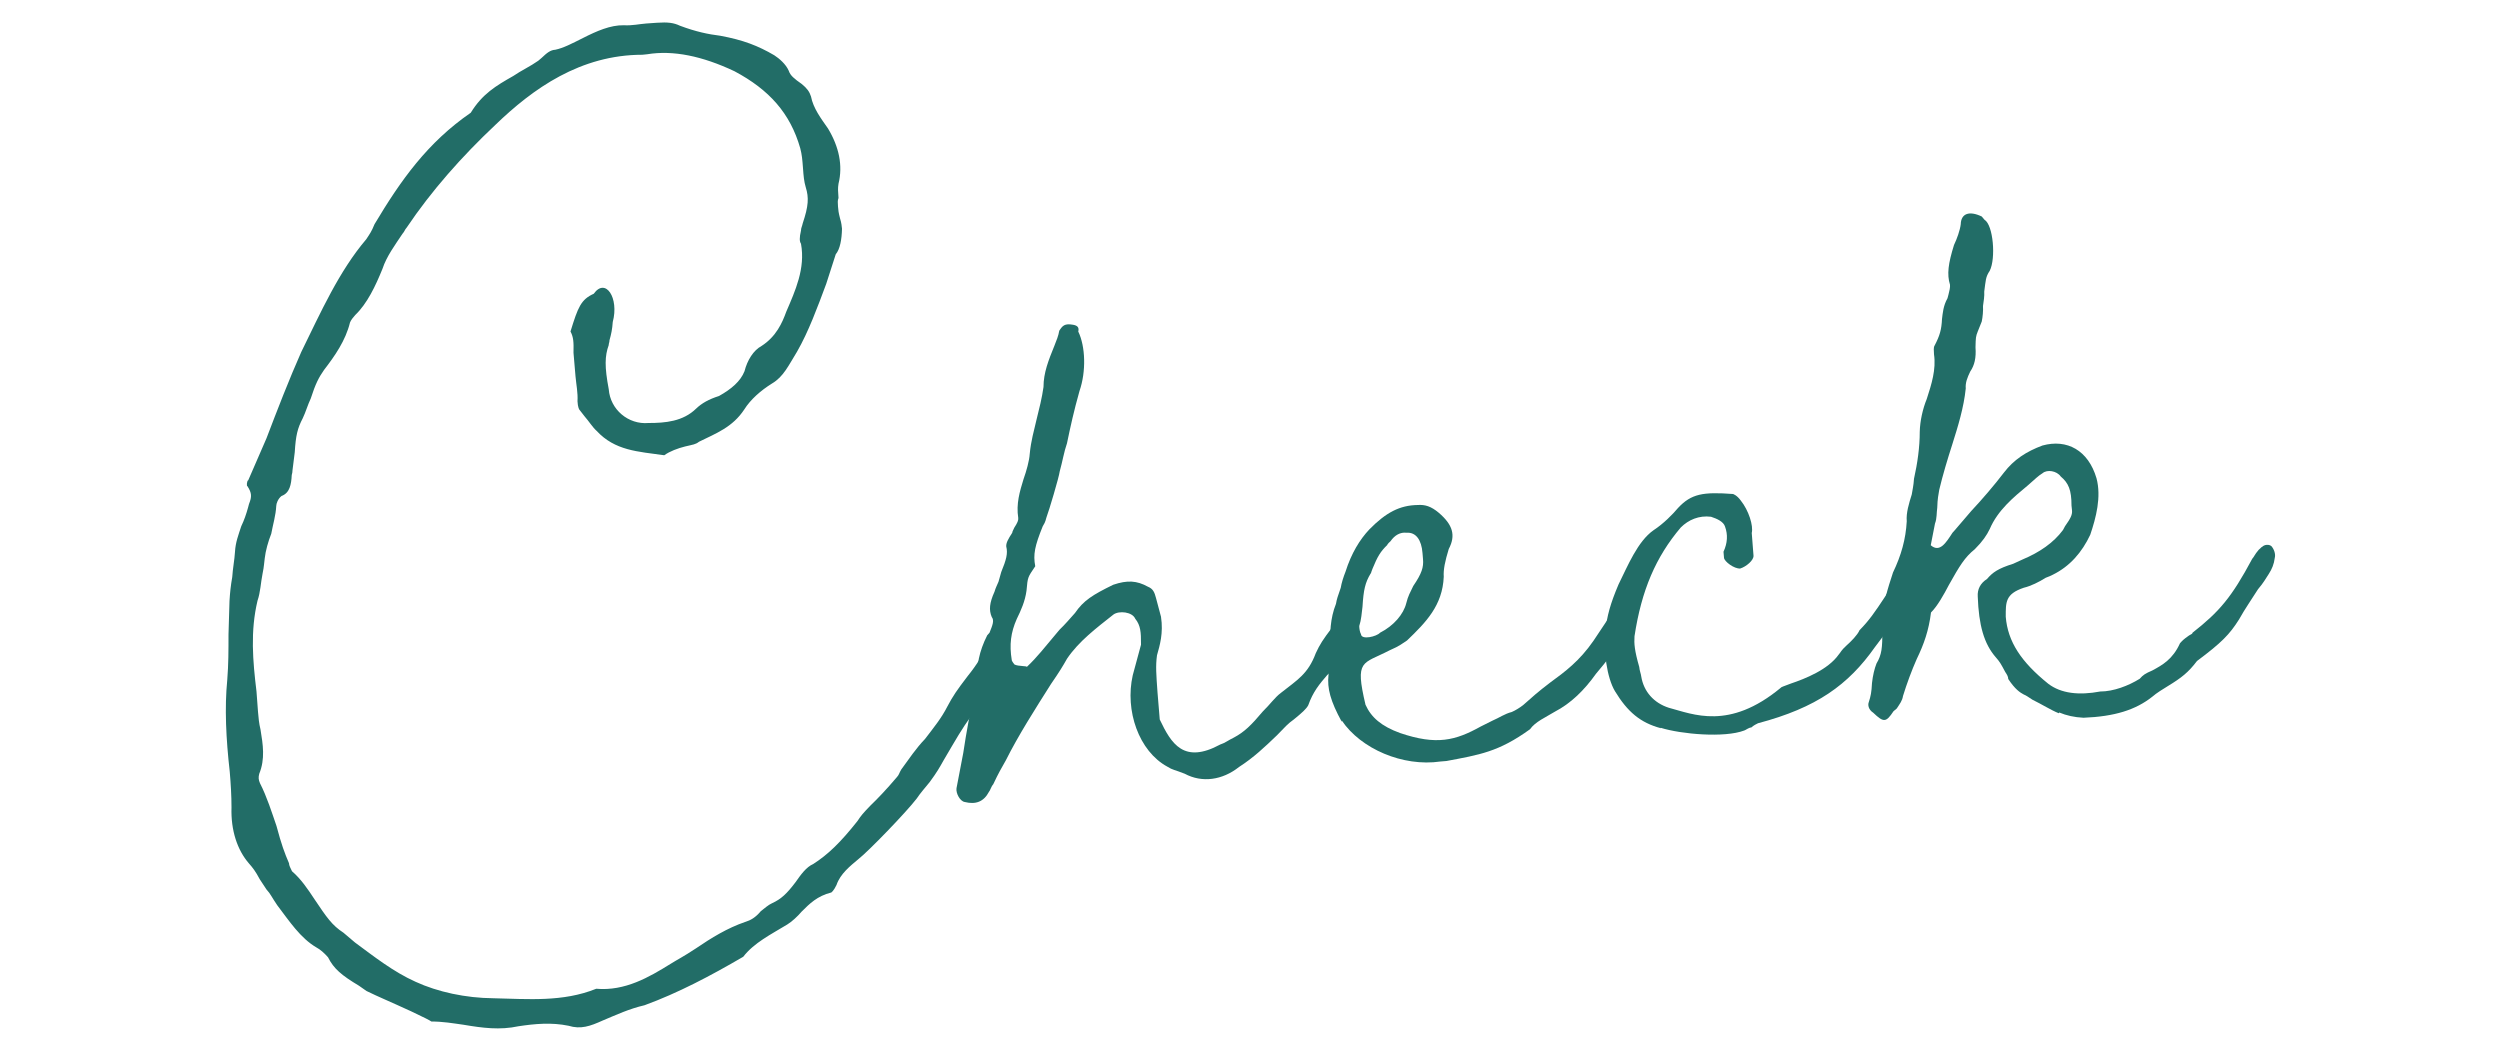
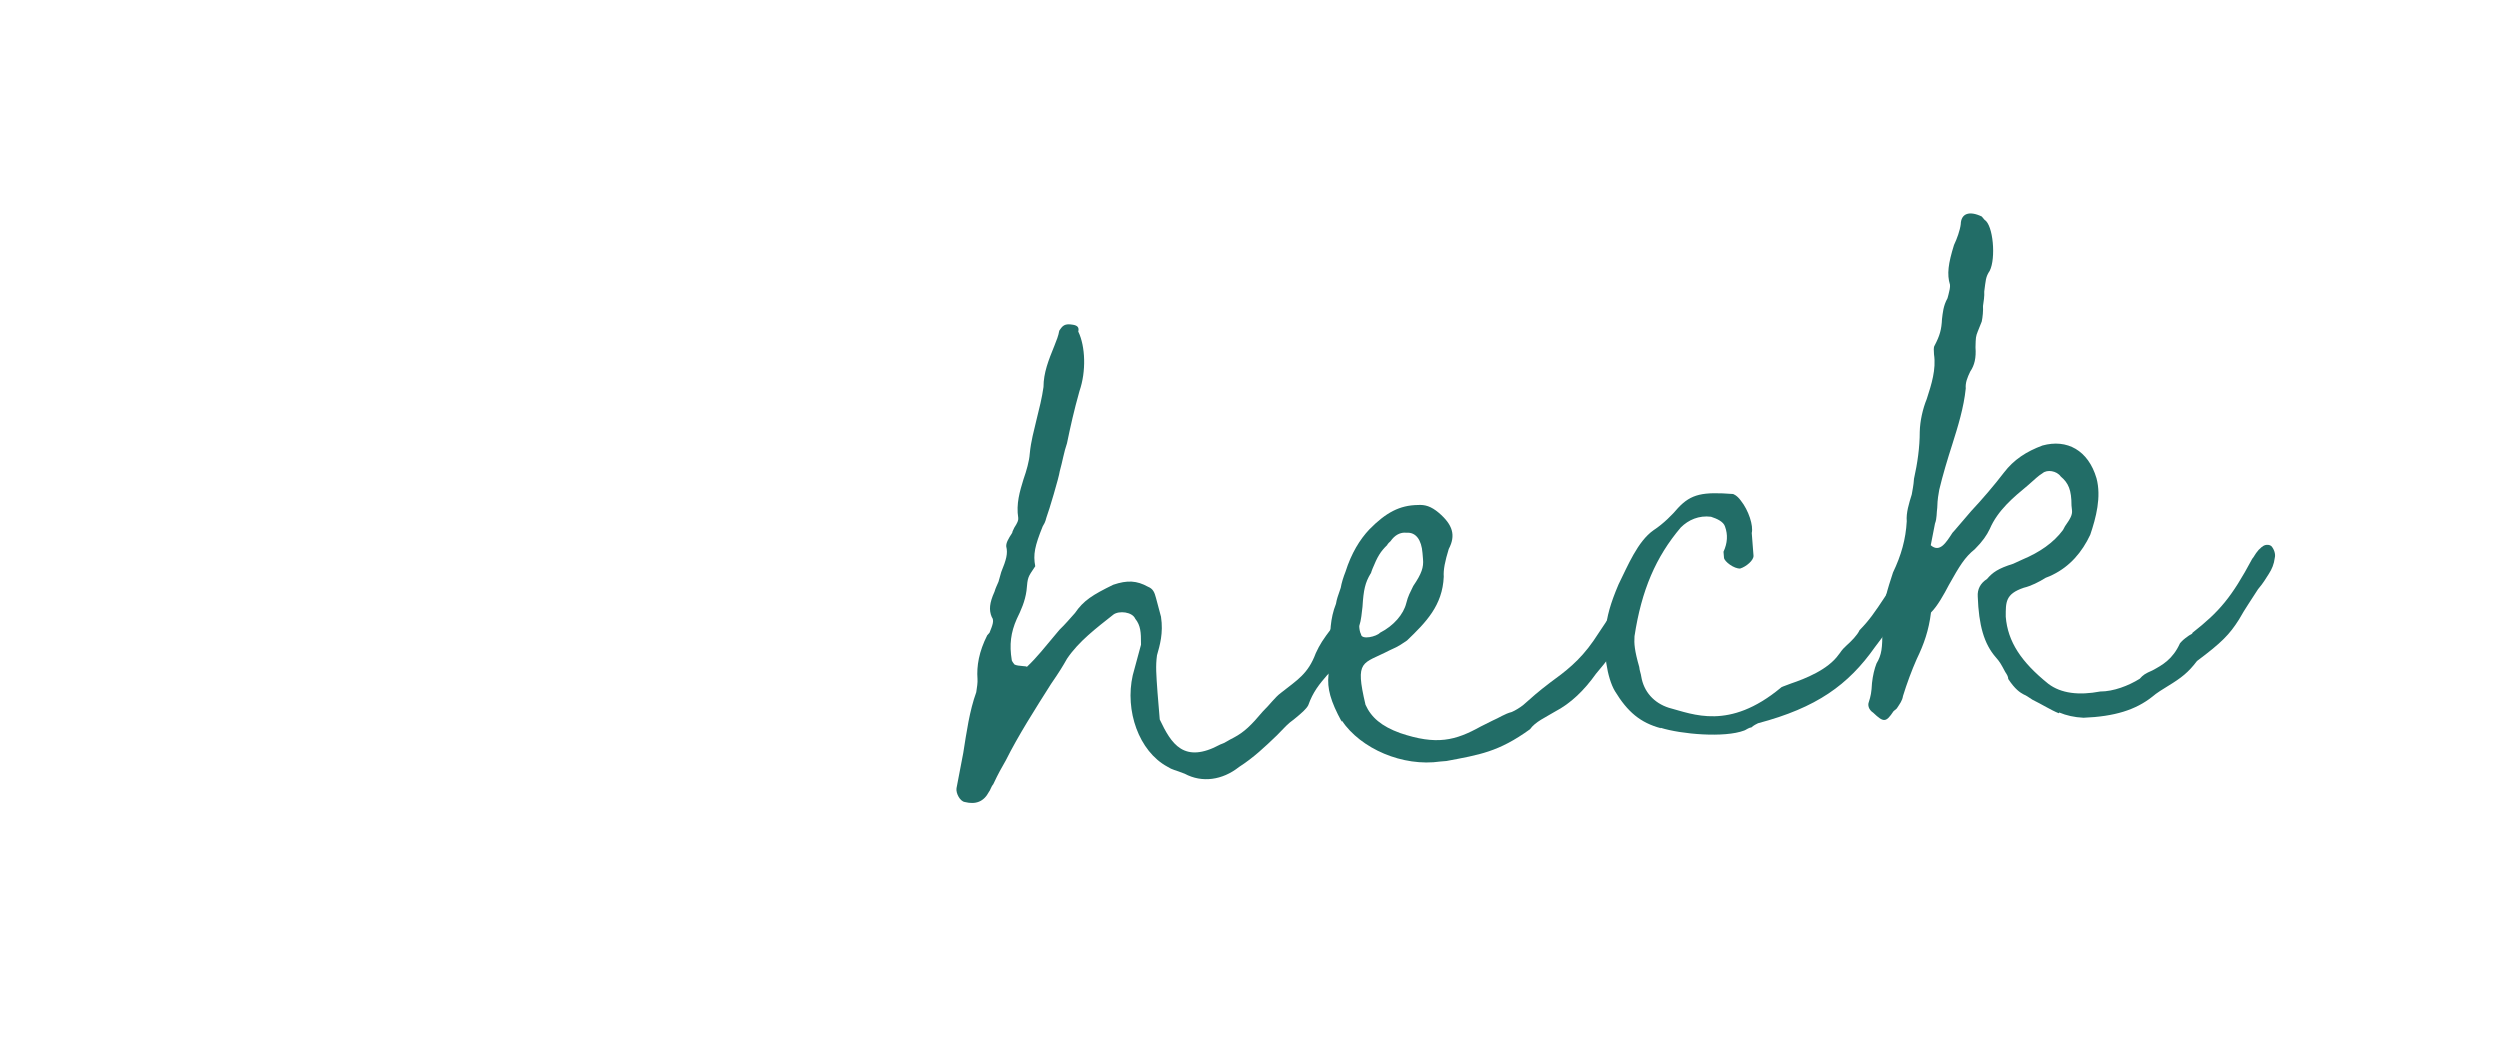
<svg xmlns="http://www.w3.org/2000/svg" id="_レイヤー_2" viewBox="0 0 100 42">
  <defs>
    <style>.cls-1{fill:none;}.cls-2{fill:#226d67;}</style>
  </defs>
  <g id="contents">
    <g>
-       <path class="cls-2" d="M20.74,41.05c-.75,.16-1.43,.07-2.2-.06-.43-.06-.82-.13-1.3-.13,.05,0,0,0-.05-.04l-.15-.08-.6-.29c-.89-.41-1.29-.57-1.78-.81l-.3-.21c-.7-.42-1.01-.68-1.24-1.14-.16-.18-.31-.31-.46-.39-.65-.38-1.09-1.06-1.57-1.69-.22-.32-.27-.46-.43-.63l-.27-.41c-.17-.32-.28-.46-.43-.63-.47-.54-.73-1.33-.7-2.24,0-.48-.03-.95-.07-1.43-.15-1.32-.21-2.56-.1-3.67,.05-.62,.05-1.2,.05-1.82l.04-1.34c.02-.34,.05-.62,.11-.96,.02-.34,.09-.68,.11-1.01,.02-.38,.14-.68,.25-1.02,.12-.25,.2-.49,.27-.74t.04-.15c.12-.3,.11-.44-.06-.71-.05,0-.02-.24,.03-.24l.73-1.68c.43-1.13,.91-2.37,1.39-3.45,.78-1.59,1.51-3.23,2.6-4.51,.13-.2,.21-.3,.33-.6,1.05-1.76,2.12-3.27,3.85-4.46,.46-.75,1.01-1.08,1.7-1.47,.32-.22,.69-.39,1-.61l.13-.11c.22-.21,.36-.32,.55-.33,.33-.07,.65-.24,1.11-.47,.55-.28,1.1-.52,1.63-.51,.34,.02,.62-.05,.9-.07l.43-.03c.43-.03,.67,0,.92,.12,.64,.24,1.13,.34,1.61,.4,.92,.17,1.51,.4,2.16,.78,.2,.13,.46,.35,.58,.62,.06,.19,.22,.32,.52,.53,.21,.17,.31,.31,.37,.5,.09,.47,.4,.88,.68,1.28,.44,.73,.6,1.48,.42,2.21-.03,.19-.02,.29,0,.57-.04,.1-.03,.19-.02,.34,.01,.14,.02,.24,.08,.47,.06,.19,.07,.33,.08,.42-.01,.43-.08,.82-.25,1.02l-.38,1.18c-.35,.94-.71,1.92-1.17,2.72-.34,.55-.54,1-1,1.27-.45,.28-.86,.64-1.11,1.04-.47,.71-1.12,.95-1.81,1.29-.14,.11-.23,.11-.56,.19-.28,.07-.61,.19-.83,.35-1.06-.15-1.97-.18-2.71-.98-.15-.13-.32-.4-.48-.58l-.21-.27s-.06-.09-.07-.33c.02-.34-.05-.66-.08-1l-.04-.47-.04-.47c.01-.43,0-.62-.12-.85,.3-.98,.42-1.28,.93-1.51,.47-.66,1.02,.16,.76,1.13-.02,.29-.06,.48-.13,.73,0,.09-.04,.15-.03,.19-.16,.44-.17,.87,0,1.77,.06,.81,.78,1.42,1.59,1.35,.67,0,1.38-.06,1.91-.58,.22-.21,.5-.37,.91-.5,.5-.28,.86-.59,1.02-.99,.11-.44,.36-.84,.68-1.01,.59-.38,.83-.93,.99-1.37,.36-.84,.77-1.73,.59-2.72-.06-.09-.07-.23,0-.53,0-.1,.04-.15,.07-.29,.23-.69,.25-1.02,.12-1.44-.07-.23-.09-.47-.11-.76-.03-.38-.04-.52-.11-.8-.4-1.4-1.24-2.34-2.63-3.08-1.29-.61-2.46-.85-3.49-.68l-.19,.02c-2.48,0-4.38,1.35-5.89,2.81-1.33,1.25-2.56,2.64-3.54,4.1-.09,.1-.08,.15-.17,.25-.3,.45-.64,.91-.8,1.4-.28,.69-.61,1.39-1.09,1.85-.09,.1-.17,.2-.21,.3-.18,.73-.61,1.34-1.04,1.9-.21,.3-.34,.55-.53,1.14-.12,.25-.2,.54-.32,.79-.21,.4-.28,.69-.32,1.36l-.09,.72q0,.09-.03,.19c-.02,.38-.08,.72-.41,.84-.14,.11-.21,.3-.21,.4-.02,.38-.13,.73-.2,1.11-.12,.3-.23,.69-.26,.98-.03,.19-.02,.29-.09,.63-.07,.34-.08,.72-.2,1.07-.29,1.22-.19,2.4-.04,3.63l.06,.81c.02,.24,.04,.47,.1,.71,.1,.61,.19,1.18-.05,1.77-.04,.15-.03,.24,.03,.38,.28,.55,.47,1.16,.66,1.71,.2,.75,.32,1.07,.5,1.49,0,.09,.06,.19,.12,.32,.36,.31,.63,.71,.9,1.12,.49,.73,.7,1.04,1.16,1.34l.46,.39c.76,.56,1.53,1.17,2.42,1.57,.89,.41,2.01,.65,3.11,.66,1.39,.03,2.78,.16,4.12-.38,1.15,.1,2.11-.46,2.98-1,.27-.17,.5-.28,1-.61,.63-.43,1.27-.82,1.97-1.06,.23-.07,.42-.18,.63-.43,.14-.11,.31-.26,.45-.32,.37-.17,.59-.38,.94-.84,.21-.3,.43-.61,.71-.73,.59-.38,1.08-.85,1.77-1.72,.13-.2,.21-.3,.52-.62,.27-.26,.62-.62,1.06-1.14,.09-.1,.08-.15,.17-.3,.3-.41,.6-.86,.95-1.22,.35-.46,.65-.82,.9-1.31,.21-.4,.38-.65,.81-1.21,.17-.21,.35-.46,.47-.66,.13-.2,.27-.26,.37-.17,.25,.12,.31,.26,.29,.65-.13,.2-.21,.35-.37,.7-.21,.4-.37,.79-.63,1.1-.35,.46-.6,.91-1.1,1.76-.17,.3-.25,.45-.55,.86-.17,.21-.39,.46-.52,.66-.43,.56-1.93,2.11-2.34,2.43-.31,.26-.72,.58-.87,1.03-.12,.25-.21,.3-.21,.3-.56,.14-.87,.45-1.18,.76-.17,.2-.4,.41-.58,.52-.64,.39-1.33,.73-1.76,1.29-1.32,.77-2.61,1.45-3.95,1.94-.61,.14-1.12,.38-1.67,.61-.51,.23-.88,.36-1.37,.21-.68-.14-1.34-.08-2,.02Z" />
      <path class="cls-2" d="M54.1,25.35c-.06,.43-.26,.88-.66,1.29-.08,.15-.17,.2-.35,.36-.31,.36-.57,.67-.76,1.21-.08,.15-.26,.31-.58,.57-.23,.16-.36,.31-.67,.63-.49,.47-.93,.89-1.52,1.27-.67,.53-1.48,.64-2.17,.27-.4-.16-.49-.15-.69-.28-1.15-.62-1.71-2.25-1.39-3.66l.33-1.22v-.05c0-.43-.01-.72-.23-.99-.12-.28-.65-.33-.87-.17-.67,.53-1.39,1.07-1.86,1.77-.17,.3-.29,.5-.64,1.01-.64,1.01-1.31,2.06-1.81,3.06-.17,.3-.29,.5-.5,.95-.09,.1-.12,.25-.17,.3-.21,.4-.53,.52-.97,.41-.19-.03-.36-.35-.33-.55l.27-1.41c.13-.82,.25-1.69,.52-2.43,.03-.19,.06-.39,.05-.53-.04-.52,.06-1.1,.39-1.75l.09-.1c.12-.3,.2-.49,.09-.63-.12-.28-.09-.57,.11-1.01,.04-.15,.12-.3,.16-.4l.11-.39c.2-.49,.27-.74,.2-1.02-.01-.14,.07-.29,.24-.55,0-.05,.04-.1,.08-.2,.13-.2,.17-.3,.16-.39-.09-.57,.06-1.06,.21-1.55,.12-.34,.23-.73,.25-1.02,.05-.53,.17-.92,.27-1.36,.11-.44,.22-.88,.28-1.31,0-.57,.2-1.07,.44-1.66,.08-.2,.16-.4,.19-.59,.13-.2,.21-.3,.55-.24,.19,.03,.25,.12,.21,.27,.29,.6,.32,1.6,.05,2.38-.22,.78-.36,1.41-.5,2.09-.12,.34-.18,.73-.29,1.12-.03,.24-.44,1.61-.52,1.81-.04,.1-.03,.19-.16,.39-.32,.79-.39,1.13-.3,1.6-.3,.45-.3,.41-.35,.98-.06,.43-.22,.78-.39,1.13-.24,.54-.3,1.03-.2,1.64,0,.05,.11,.18,.11,.18,.15,.08,.53,.05,.49,.1,.44-.42,.66-.72,1.31-1.49,.22-.21,.44-.47,.62-.67,.34-.5,.71-.73,1.53-1.13,.56-.19,.94-.17,1.39,.08,.2,.08,.26,.22,.32,.45l.2,.75c.1,.66-.05,1.15-.16,1.54-.06,.43-.03,.77,.02,1.48l.09,1.09c.46,.97,.96,1.79,2.42,1,.19-.06,.32-.17,.55-.28,.41-.22,.68-.48,1.16-1.05,.27-.26,.48-.56,.71-.73,.67-.53,1.09-.76,1.4-1.59,.16-.35,.29-.55,.64-1.01,.17-.25,.35-.36,.65-.24,.15,.13,.21,.27,.18,.42Z" />
      <path class="cls-2" d="M53.67,28.87c-.45-.82-.59-1.34-.53-1.87,.02-.34,.05-.58,.06-1.06,0-.62,0-1.19,.24-1.79,.03-.19,.07-.29,.19-.64,.03-.19,.11-.44,.19-.64,.23-.73,.57-1.29,.96-1.7,.66-.67,1.21-.96,1.93-.97,.29-.02,.53,.05,.84,.31,.56,.48,.69,.9,.4,1.45-.15,.49-.22,.83-.2,1.11-.05,1.15-.71,1.82-1.47,2.55-.18,.11-.27,.21-.69,.39-1.1,.57-1.4,.35-.97,2.18,.23,.51,.64,.86,1.38,1.13,1.47,.5,2.22,.3,3.23-.26l.46-.23c.28-.12,.5-.28,.78-.35,.14-.06,.32-.17,.46-.28,.36-.32,.58-.52,1.08-.9,.59-.43,1.17-.86,1.73-1.67l.64-.96c.12-.25,.43-.56,.56-.71,.13-.11,.23-.11,.43,.06,.09,0,.16,.23,.08,.47-.04,.05-.08,.15-.12,.3-.08,.24-.11,.39-.16,.39-.3,.45-.43,.66-.77,1.06-.13,.2-.35,.46-.56,.71-.47,.66-1,1.18-1.65,1.52-.36,.22-.78,.4-.99,.7-1.26,.91-2.02,1.02-3.34,1.27l-.24,.02c-1.51,.22-3.19-.51-3.95-1.64Zm1.53-3.56c.55-.28,.94-.74,1.05-1.18,.07-.29,.16-.44,.28-.69,.34-.5,.42-.75,.39-1.08l-.02-.24c-.04-.52-.26-.84-.64-.81-.24-.03-.47,.09-.64,.34-.13,.11-.13,.15-.13,.15-.27,.26-.39,.46-.59,.95-.08,.2-.04,.15-.08,.2-.21,.35-.28,.64-.32,1.32-.03,.24-.05,.53-.13,.77,0,.09,.02,.24,.07,.33,.02,.24,.63,.09,.76-.06Z" />
      <path class="cls-2" d="M66.44,29.13c-.83-.22-1.34-.66-1.84-1.48-.33-.55-.47-1.63-.38-2.41,.05-.58,.2-1.11,.52-1.86,.37-.75,.77-1.73,1.4-2.17,.41-.27,.76-.63,.98-.89,.53-.57,1-.65,2.2-.56,0,0,.15,.04,.31,.26,.32,.4,.51,1.01,.44,1.3l.07,.9c.02,.19-.3,.45-.53,.52-.24,.02-.64-.28-.65-.43l-.02-.24c.16-.35,.18-.68,.06-1.01-.06-.19-.31-.31-.56-.39-.48-.06-.9,.12-1.21,.43-1,1.18-1.57,2.51-1.85,4.35-.02,.29,0,.57,.19,1.23,.01,.14,.07,.28,.08,.38,.1,.61,.51,1.06,1.1,1.25,.98,.26,2.41,.91,4.47-.79,.04-.05,.09-.05,.42-.18,.56-.19,1.48-.55,1.91-1.16,.09-.1,.08-.15,.31-.36,.18-.16,.44-.42,.52-.61,.4-.41,.61-.72,1.04-1.37,.08-.15,.21-.35,.3-.45,.08-.15,.27-.26,.4-.32,.09,0,.14-.01,.35,.26,.05,.04,0,.62-.13,.77l-1.34,1.78c-1.07,1.52-2.34,2.43-4.68,3.05-.09,.05-.14,.06-.27,.17-.1,0-.23,.11-.28,.12-.79,.3-2.52,.15-3.35-.11Z" />
      <path class="cls-2" d="M82.35,28.53c-.3-.12-.7-.37-1.05-.54-.2-.13-.25-.17-.35-.21-.15-.08-.35-.21-.62-.62,0-.1-.06-.19-.12-.28-.17-.32-.22-.41-.38-.59-.47-.54-.68-1.28-.72-2.43-.02-.28,.1-.53,.37-.7,.22-.26,.44-.42,1.05-.61l.37-.17c.69-.29,1.24-.67,1.62-1.18l.08-.15c.21-.3,.3-.45,.28-.64l-.02-.19c0-.62-.12-.9-.43-1.16-.16-.23-.55-.29-.73-.13-.18,.11-.27,.21-.58,.48-.58,.48-1.21,1-1.53,1.75-.12,.25-.29,.5-.6,.81-.4,.32-.61,.67-1.03,1.42-.21,.4-.46,.85-.72,1.11-.09,.72-.28,1.26-.57,1.86-.2,.45-.4,.99-.55,1.48-.03,.19-.12,.3-.25,.5l-.13,.11c-.3,.45-.39,.46-.81,.06-.2-.13-.22-.32-.18-.42,.08-.25,.11-.39,.13-.77,.03-.29,.1-.58,.18-.78,.21-.35,.24-.64,.23-1.31-.02-.19-.03-.33,0-.53,.05-.58,.2-1.11,.43-1.8,.33-.69,.51-1.33,.55-2.05-.03-.33,.09-.72,.2-1.07,.03-.19,.07-.34,.09-.63,.14-.63,.23-1.26,.23-1.88,.01-.43,.12-.92,.28-1.31,.19-.59,.38-1.18,.29-1.79-.01-.14-.02-.28,.02-.34,.21-.4,.28-.64,.3-1.07,.03-.24,.05-.53,.22-.83t.04-.15c.04-.15,.07-.29,.06-.39-.13-.42-.07-.85,.16-1.59,.12-.25,.24-.59,.27-.83,.01-.43,.34-.55,.84-.31l.11,.13c.35,.21,.46,1.54,.21,2.04-.17,.25-.16,.39-.22,.83,.01,.19-.02,.38-.05,.58,.01,.19-.01,.43-.05,.62l-.16,.4c-.08,.2-.08,.24-.09,.63,.03,.43-.04,.72-.21,.97-.12,.25-.2,.45-.18,.68-.08,.77-.31,1.51-.54,2.24-.19,.59-.38,1.22-.52,1.81-.03,.19-.07,.34-.08,.72-.03,.19-.01,.43-.09,.63l-.17,.87c.36,.31,.61-.1,.87-.5l.09-.1,.66-.77c.44-.47,.92-1.03,1.31-1.54,.39-.51,.89-.84,1.54-1.08,.98-.27,1.83,.19,2.16,1.31,.2,.75-.02,1.58-.25,2.26-.33,.7-.81,1.26-1.5,1.6q-.09,.05-.28,.12c-.27,.17-.59,.33-.88,.4-.74,.25-.72,.58-.72,1.16,.08,1,.62,1.81,1.7,2.68,.51,.39,1.23,.47,2.08,.31,.53,0,1.13-.23,1.58-.51,.13-.15,.22-.21,.5-.33,.41-.22,.82-.45,1.11-1.09,.09-.1,.13-.15,.36-.31,.09-.06,.14-.06,.14-.11,1.08-.85,1.56-1.41,2.39-2.96,.09-.1,.08-.15,.26-.36,.13-.11,.09-.1,.13-.11,.09-.1,.28-.12,.38-.03,.11,.13,.17,.32,.13,.47-.03,.24-.11,.44-.24,.64-.13,.2-.21,.35-.43,.61-.25,.4-.51,.76-.76,1.21-.38,.6-.69,.92-1.68,1.66-.35,.46-.62,.67-1.16,1-.18,.11-.46,.28-.63,.43-.67,.53-1.51,.79-2.75,.84-.38-.02-.68-.09-.97-.21Z" />
    </g>
  </g>
  <g id="slice">
    <rect class="cls-1" width="100" height="42" />
  </g>
</svg>